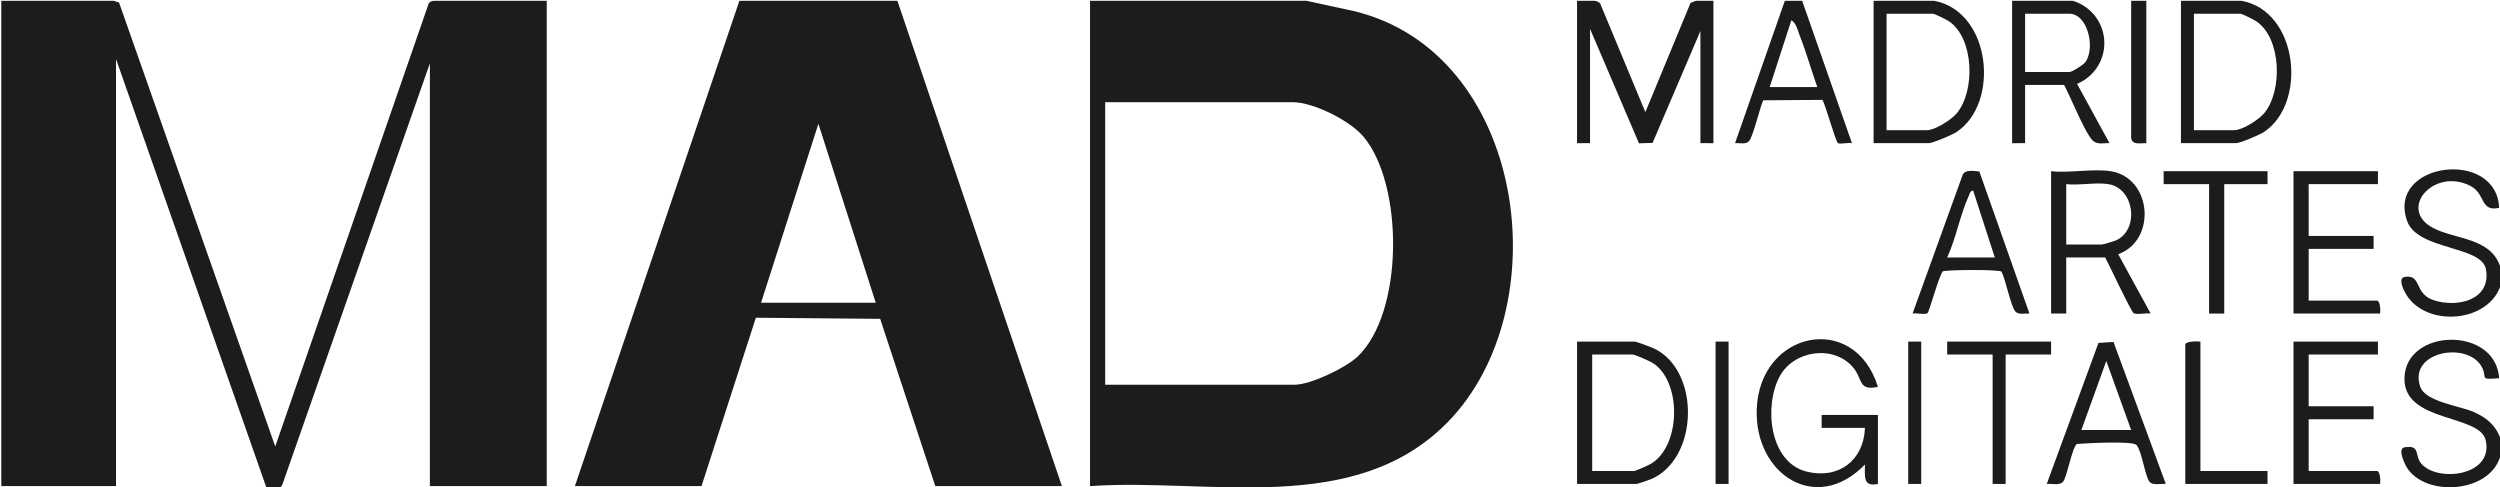
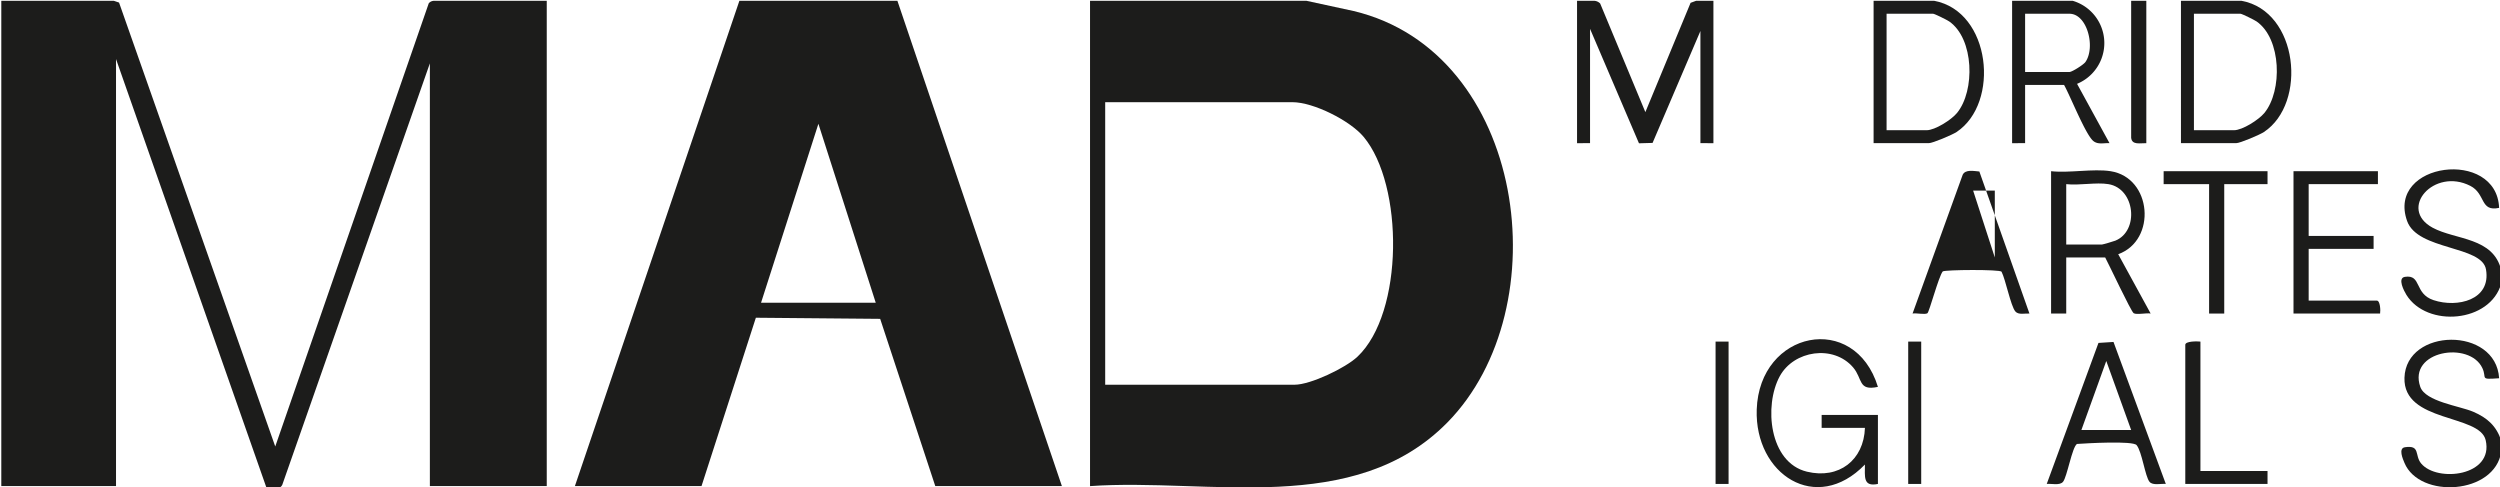
<svg xmlns="http://www.w3.org/2000/svg" id="Grupo_2" data-name="Grupo 2" width="1154" height="225" viewBox="0 0 1154 225">
  <defs>
    <style>
      .cls-1 {
        fill: #1c1c1b;
        fill-rule: evenodd;
      }
    </style>
  </defs>
  <g id="_Group_" data-name="&lt;Group&gt;">
    <path id="_Path_" data-name="&lt;Path&gt;" class="cls-1" d="M52.553,0.374l2.4,0.815,72.1,204.912L197.909,1.535A3.266,3.266,0,0,1,200.425.374H252.38V224.382H198.427V29.246l-68.1,194.476c-1.218,2.636-4.692,1.5-7.222,1.715L53.552,27.255V224.382H0.6V0.374H52.553Z" />
    <path id="_Compound_Path_" data-name="&lt;Compound Path&gt;" class="cls-1" d="M414.24,0.374l75.934,224.008H431.725l-25.437-77.2-57.382-.518-25.088,77.718H265.369L341.3,0.374H414.24Zm-9.991,139.383L377.772,57.143l-26.478,82.614h52.955Z" />
    <path id="_Compound_Path_2" data-name="&lt;Compound Path&gt;" class="cls-1" d="M603.076,0.374l21.746,4.715c79.608,18.981,95.461,136.949,43.245,189.97-43.025,43.689-110.02,25.509-164.909,29.329l0-224.014h99.913ZM510.157,177.589h87.424c7.339,0,23.513-7.738,29-12.914,21.511-20.279,21.4-79.325,2.884-101.494-6.3-7.548-23.184-16.014-32.886-16.014H510.157V177.589Z" />
    <path id="_Path_2" data-name="&lt;Path&gt;" class="cls-1" d="M735.961,0.374a4.109,4.109,0,0,1,2.685,1.265L759.5,51.755,780.376,1.3l2.545-.927h7.993l0,65.714-6-.005V14.312L762.828,65.967l-6.276.178L733.963,13.316V66.083l-6,.005,0-65.714h7.993Z" />
    <path id="_Compound_Path_3" data-name="&lt;Compound Path&gt;" class="cls-1" d="M892.826,0.374c26.257,4.9,30.465,47.22,10.324,60.565-1.936,1.282-11.021,5.144-12.822,5.144H864.85V0.374h27.976ZM870.845,60.109h18.484c3.9,0,11.428-4.805,14.01-7.942,8.442-10.252,7.932-34.292-3.585-42.27-1.026-.711-6.767-3.55-7.428-3.55H870.845V60.109Z" />
    <path id="_Compound_Path_4" data-name="&lt;Compound Path&gt;" class="cls-1" d="M1034.7,0.374c26.25,4.807,30.43,47.272,10.33,60.565-1.94,1.283-11.02,5.144-12.83,5.144h-25.47V0.374h27.97Zm-21.98,59.736h18.49c3.9,0,11.42-4.805,14.01-7.942,8.44-10.252,7.93-34.292-3.59-42.27-1.02-.711-6.77-3.55-7.43-3.55h-21.48V60.109Z" />
    <path id="_Compound_Path_5" data-name="&lt;Compound Path&gt;" class="cls-1" d="M956.77,0.374a20.347,20.347,0,0,1,2,38.324l14.977,27.38c-2.607-.128-5.334.767-7.48-1-3.589-2.956-10.635-20.821-13.5-25.876H934.789V66.083l-6,.005,0-65.714H956.77ZM934.789,33.228h20.482c1.168,0,6.464-3.321,7.365-4.609,4.74-6.77.845-22.273-7.365-22.273H934.789V33.228Z" />
    <path id="_Path_3" data-name="&lt;Path&gt;" class="cls-1" d="M1154.6,208.453c-2.96,19.867-37.74,21.929-44.7,5.214-0.74-1.767-2.95-6.752.22-7.226,7.26-1.086,4.33,3.715,7.49,7.509,7.37,8.842,33.6,5.864,29.78-10.765-2.78-12.118-38.12-8-37.49-28.814,0.7-23.077,42.21-23.785,43.7.225-9.34.666-5.47,0.13-7.75-4.708-5.94-12.635-34.39-8-28.66,8.65,2.35,6.853,18.2,8.849,24.41,11.51,6.56,2.816,10.74,6.558,13,13.427v4.978Z" />
    <path id="_Path_4" data-name="&lt;Path&gt;" class="cls-1" d="M1154.6,130.8c-5.05,18.2-34.33,20.57-43.8,5.308-1.09-1.771-4.28-7.774-.68-8.317,7.81-1.177,4.13,7.755,13.22,10.764,10.93,3.619,26.62-.01,24.2-14.175-1.9-11.145-31.61-8.708-36.44-22.407-9.56-27.123,41.38-33.629,42.49-6.025-8.93,1.911-6.09-6.464-13.28-10.148-16.77-8.595-33.58,10.55-17.39,19.317,10.55,5.711,28.07,4.282,31.68,19.709V130.8Z" />
-     <path id="_Compound_Path_6" data-name="&lt;Compound Path&gt;" class="cls-1" d="M831.878,0.374l22.977,65.7c-1.875-.326-4.8.493-6.382,0.067-1.032-.278-5.787-17.65-7.213-20.036l-27.227.2c-1.026.655-4.562,16.311-6.628,18.783-1.434,1.715-4.458.856-6.5,0.985l22.975-65.7h7.993ZM838.872,40.2c-2.821-7.962-5.159-16.277-8.247-24.139-0.85-2.164-1.587-5.6-3.732-6.724l-10,30.862h21.981Z" />
    <path id="_Path_5" data-name="&lt;Path&gt;" class="cls-1" d="M990.741,0.374l0,65.714c-2.782-.078-6.636,1-7-2.492l0-63.222h6.994Z" />
    <path id="_Path_6" data-name="&lt;Path&gt;" class="cls-1" d="M866.848,223.387c-7.016,1.466-5.974-3.461-6-8.96-22.456,23.22-50.93,4.513-49.945-25.365,1.2-36.449,45.221-45.4,55.946-10.483-9.276,2-6.945-3.733-11.452-8.988-9.1-10.611-27.373-7.884-33.888,4.132-7.31,13.482-4.92,39.761,12.558,44,14.769,3.585,26.279-5.31,26.791-20.226H840.871v-5.973h25.977v31.859Z" />
-     <path id="_Compound_Path_7" data-name="&lt;Compound Path&gt;" class="cls-1" d="M727.968,223.387V157.678h26.477c0.994,0,8.109,2.7,9.545,3.431,20.924,10.615,20.05,50.543-1.8,60.036-0.89.387-6.387,2.242-6.743,2.242H727.968Zm6.994-5.974h19.483a58.167,58.167,0,0,0,7.638-3.34c13.872-8.337,14.175-37.553,1.185-46.27-1.5-1.01-8.474-4.152-9.822-4.152H734.962v53.762Z" />
    <path id="_Compound_Path_8" data-name="&lt;Compound Path&gt;" class="cls-1" d="M974.255,79.026c19.106,2.975,21.389,31.86,3.507,38.319l14.977,27.38c-1.942-.368-6.512.675-7.835-0.151-1.228-.767-11.384-22.465-13.147-25.725H953.773v25.886h-6.994V79.026C955.2,79.955,966.177,77.768,974.255,79.026Zm-1,5.974c-5.679-.939-13.527.688-19.483,0v27.877h16.486c0.408,0,5.366-1.452,6.2-1.793C987.532,106.579,985.627,87.045,973.256,85Z" />
    <path id="_Path_7" data-name="&lt;Path&gt;" class="cls-1" d="M1097.65,79.026V85h-31.97v23.894h29.97v5.974h-29.97v23.894h31.47c1.53,0,1.76,4.552,1.5,5.974h-39.97V79.026h38.97Z" />
-     <path id="_Path_8" data-name="&lt;Path&gt;" class="cls-1" d="M1097.65,157.678v5.973h-31.97v23.894h29.97v5.974h-29.97v23.894h31.47c1.53,0,1.76,4.552,1.5,5.974h-39.97V157.678h38.97Z" />
    <path id="_Compound_Path_9" data-name="&lt;Compound Path&gt;" class="cls-1" d="M975.592,157.846l24.141,65.531c-2.232-.2-6.006.831-7.509-0.97-2.053-2.461-3.474-13.947-5.975-16.946-1.743-2.091-23.264-.828-27.521-0.533-2.277,1.533-4.543,15.207-6.439,17.479-1.5,1.8-5.276.774-7.508,0.97l23.874-65.084Zm8.155,40.651-11.49-31.869L960.767,198.5h22.98Z" />
-     <path id="_Compound_Path_10" data-name="&lt;Compound Path&gt;" class="cls-1" d="M913.67,79.165l23.119,65.565c-1.977-.147-5.07.753-6.514-0.974-2.131-2.549-4.465-14.641-6.364-18.342-0.78-1.115-25.962-.912-27.131-0.135-1.893,2.286-6.221,18.764-7.091,19.317-1.166.743-5.118-.195-6.85,0.133l23.136-64.05C907.24,78.087,911.1,78.956,913.67,79.165Zm7.131,39.684-10-30.862c-1.417.115-1.57,1.463-2.025,2.451-3.924,8.525-5.925,19.707-9.954,28.412H920.8Z" />
+     <path id="_Compound_Path_10" data-name="&lt;Compound Path&gt;" class="cls-1" d="M913.67,79.165l23.119,65.565c-1.977-.147-5.07.753-6.514-0.974-2.131-2.549-4.465-14.641-6.364-18.342-0.78-1.115-25.962-.912-27.131-0.135-1.893,2.286-6.221,18.764-7.091,19.317-1.166.743-5.118-.195-6.85,0.133l23.136-64.05C907.24,78.087,911.1,78.956,913.67,79.165Zm7.131,39.684-10-30.862H920.8Z" />
    <path id="_Path_9" data-name="&lt;Path&gt;" class="cls-1" d="M1046.69,79.026V85h-19.98v59.736h-6.99V85H998.734V79.026h47.956Z" />
-     <path id="_Path_10" data-name="&lt;Path&gt;" class="cls-1" d="M946.779,157.678v5.973H925.8v59.736h-6V163.651H898.82v-5.973h47.959Z" />
    <path id="_Path_11" data-name="&lt;Path&gt;" class="cls-1" d="M1015.72,157.678v59.735h30.97v5.974h-37.96V159.171C1008.73,157.412,1014.31,157.509,1015.72,157.678Z" />
    <path id="_Path_12" data-name="&lt;Path&gt;" class="cls-1" d="M797.908,157.678v65.709h-6V157.678h6Z" />
    <path id="_Path_13" data-name="&lt;Path&gt;" class="cls-1" d="M886.831,157.678v65.709h-6V157.678h6Z" />
  </g>
</svg>